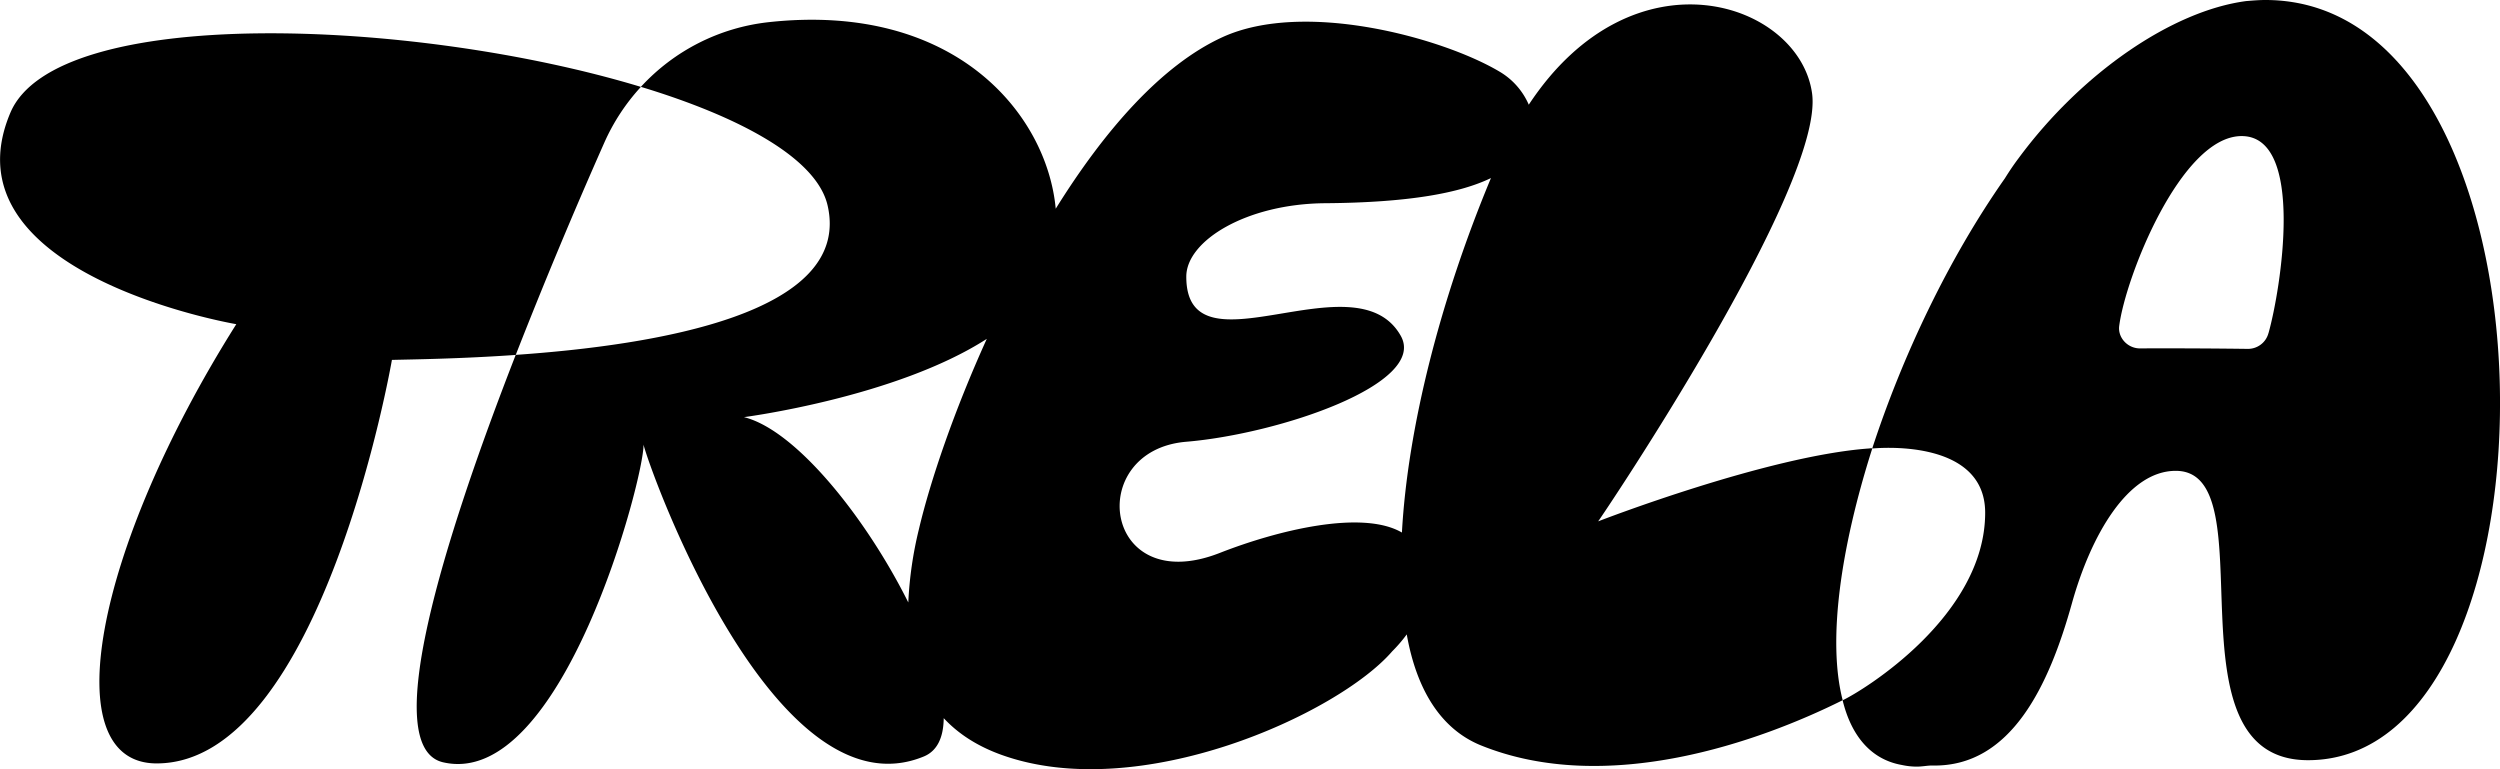
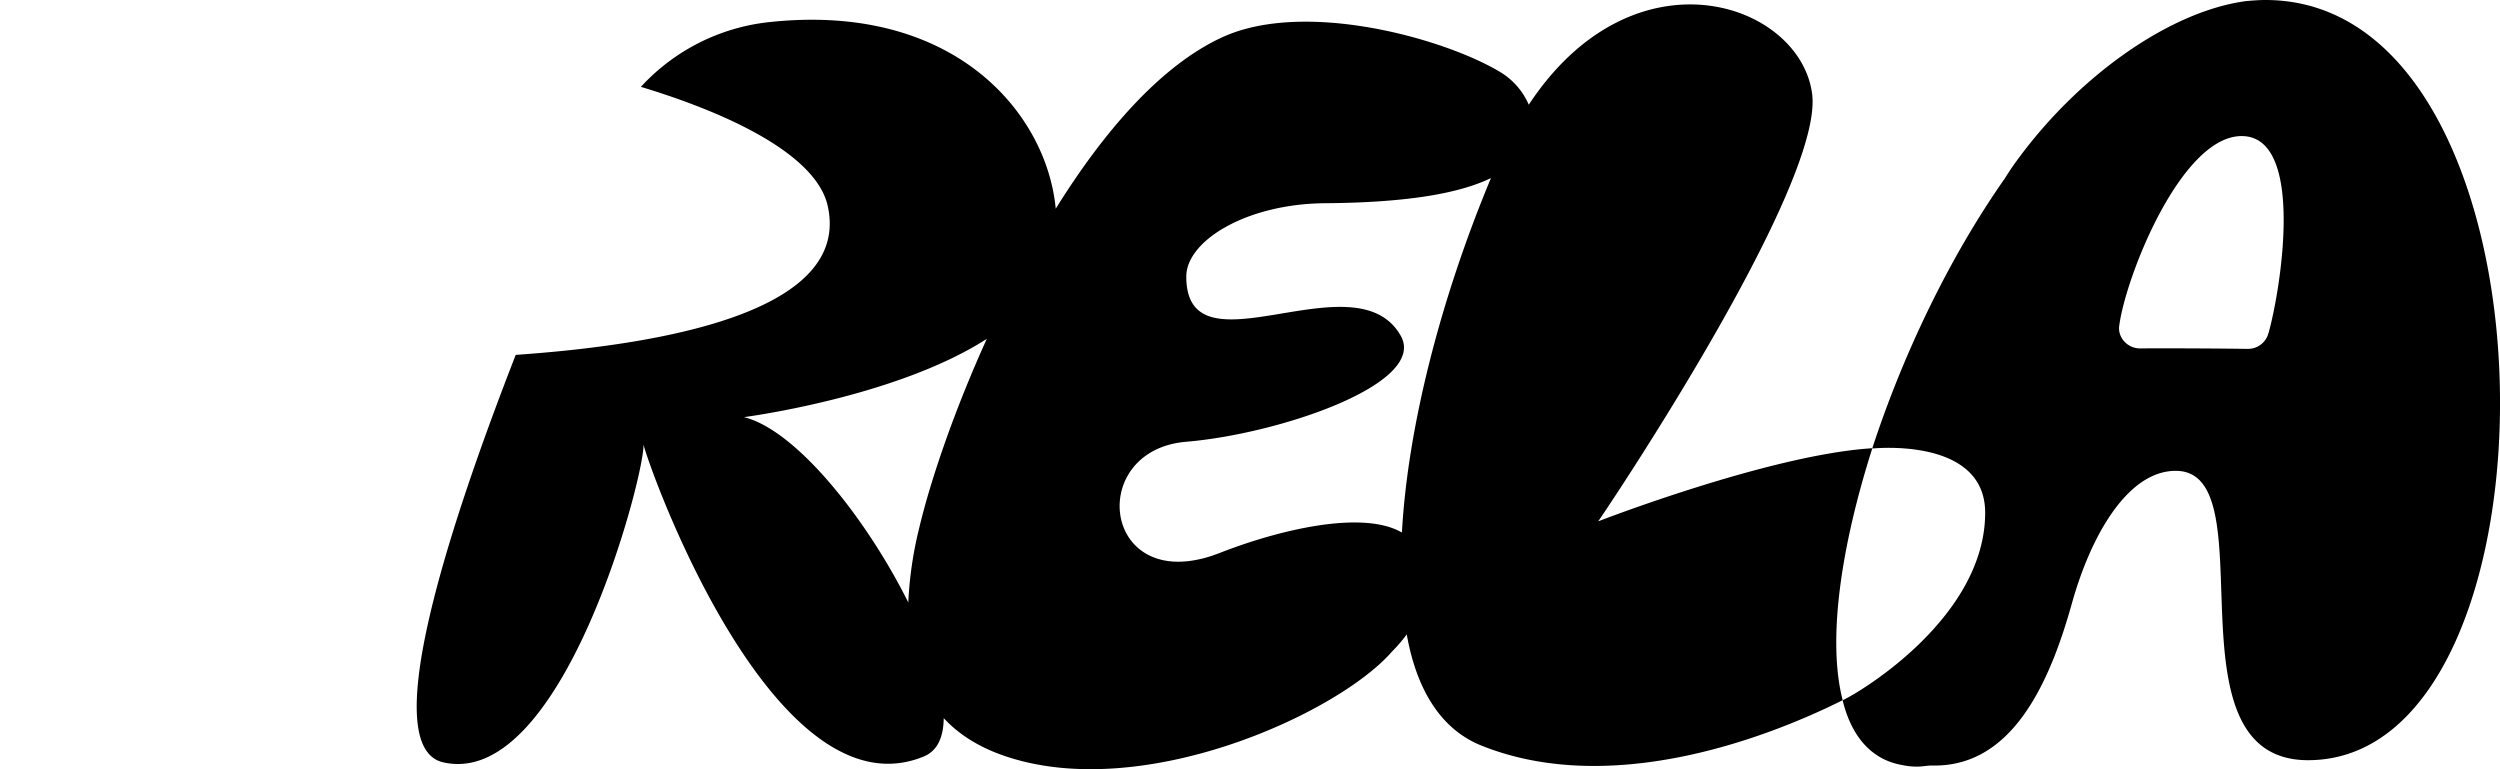
<svg xmlns="http://www.w3.org/2000/svg" viewBox="0 0 104 32" fill="none" aria-label="Trela">
  <g fill="#000">
-     <path d="M26.662 3.615C17.212.75 2.334.184.431 4.691-2.41 11.41 9.83 13.486 9.83 13.486c-5.953 9.442-7.545 18.272-3.314 18.272 6.878 0 9.788-16.786 9.788-16.786.858-.022 2.818-.044 5.15-.207a218.735 218.735 0 0 1 3.677-8.812 8.544 8.544 0 0 1 1.53-2.338Z" />
    <path d="M77.886 18.658c-.045-.023-.113 0-.158 0-4.22.314-11.131 2.986-11.245 3.031.158-.204 9.425-13.95 8.9-17.799-.519-3.803-7.422-6.151-11.786.466a2.958 2.958 0 0 0-1.24-1.39c-2.36-1.393-8.089-2.975-11.495-1.423-2.562 1.17-4.941 3.92-6.944 7.14-.365-3.946-4.2-8.609-11.948-7.76a8.472 8.472 0 0 0-5.309 2.69c4.194 1.271 7.319 2.995 7.766 4.93 1.041 4.502-7.132 5.814-12.973 6.22-3.018 7.747-5.694 16.333-3.02 16.949 4.968 1.143 8.382-11.927 8.336-13.216.31 1.224 5.487 15.525 11.664 12.972.566-.235.816-.806.825-1.593.634.683 1.442 1.178 2.384 1.52 5.752 2.085 14.026-1.7 16.271-4.298.22-.22.424-.456.607-.707.404 2.279 1.401 3.929 3.079 4.615 5.247 2.126 11.61-.157 15.056-1.877-.64-2.464-.089-6.33 1.23-10.47Zm-39.655 3.34a15.817 15.817 0 0 0-.446 3.064c-1.737-3.485-4.66-7.17-6.836-7.709 0 0 6.316-.818 10.102-3.257-1.354 2.984-2.338 5.869-2.82 7.901Zm20.089.156c-1.646-.959-5.165-.098-7.577.848-4.872 1.91-5.645-4.27-1.393-4.625 3.845-.322 10.053-2.41 8.92-4.41-1.879-3.32-8.923 1.77-8.92-2.46 0-1.492 2.505-3.03 5.78-3.053 3.519-.026 5.626-.432 6.894-1.047-2.105 5.049-3.464 10.384-3.704 14.747Z" />
    <path d="M94.238 0c-.274 0-.525.023-.799.045-3.08.408-6.842 2.985-9.465 6.536-.205.272-.387.543-.57.837-2.349 3.347-4.265 7.396-5.52 11.24.028 0 4.699-.495 4.699 2.671 0 4.286-5.051 7.386-5.93 7.803.365 1.493 1.188 2.465 2.463 2.691.21.046.424.07.639.068.227 0 .431-.049.638-.045 3.272.064 4.85-3.342 5.8-6.752.788-2.819 2.319-5.507 4.319-5.507 3.883 0-.565 12.037 5.502 12.037C107.004 31.62 106.877 0 94.238 0Zm.129 13.861a.871.871 0 0 1-.322.476.884.884 0 0 1-.55.176 266.47 266.47 0 0 0-4.431-.02c-.54.024-.97-.441-.905-.933.26-2.03 2.566-7.886 5.085-7.899 2.677-.014 1.632 6.41 1.125 8.2h-.002Z" />
  </g>
</svg>